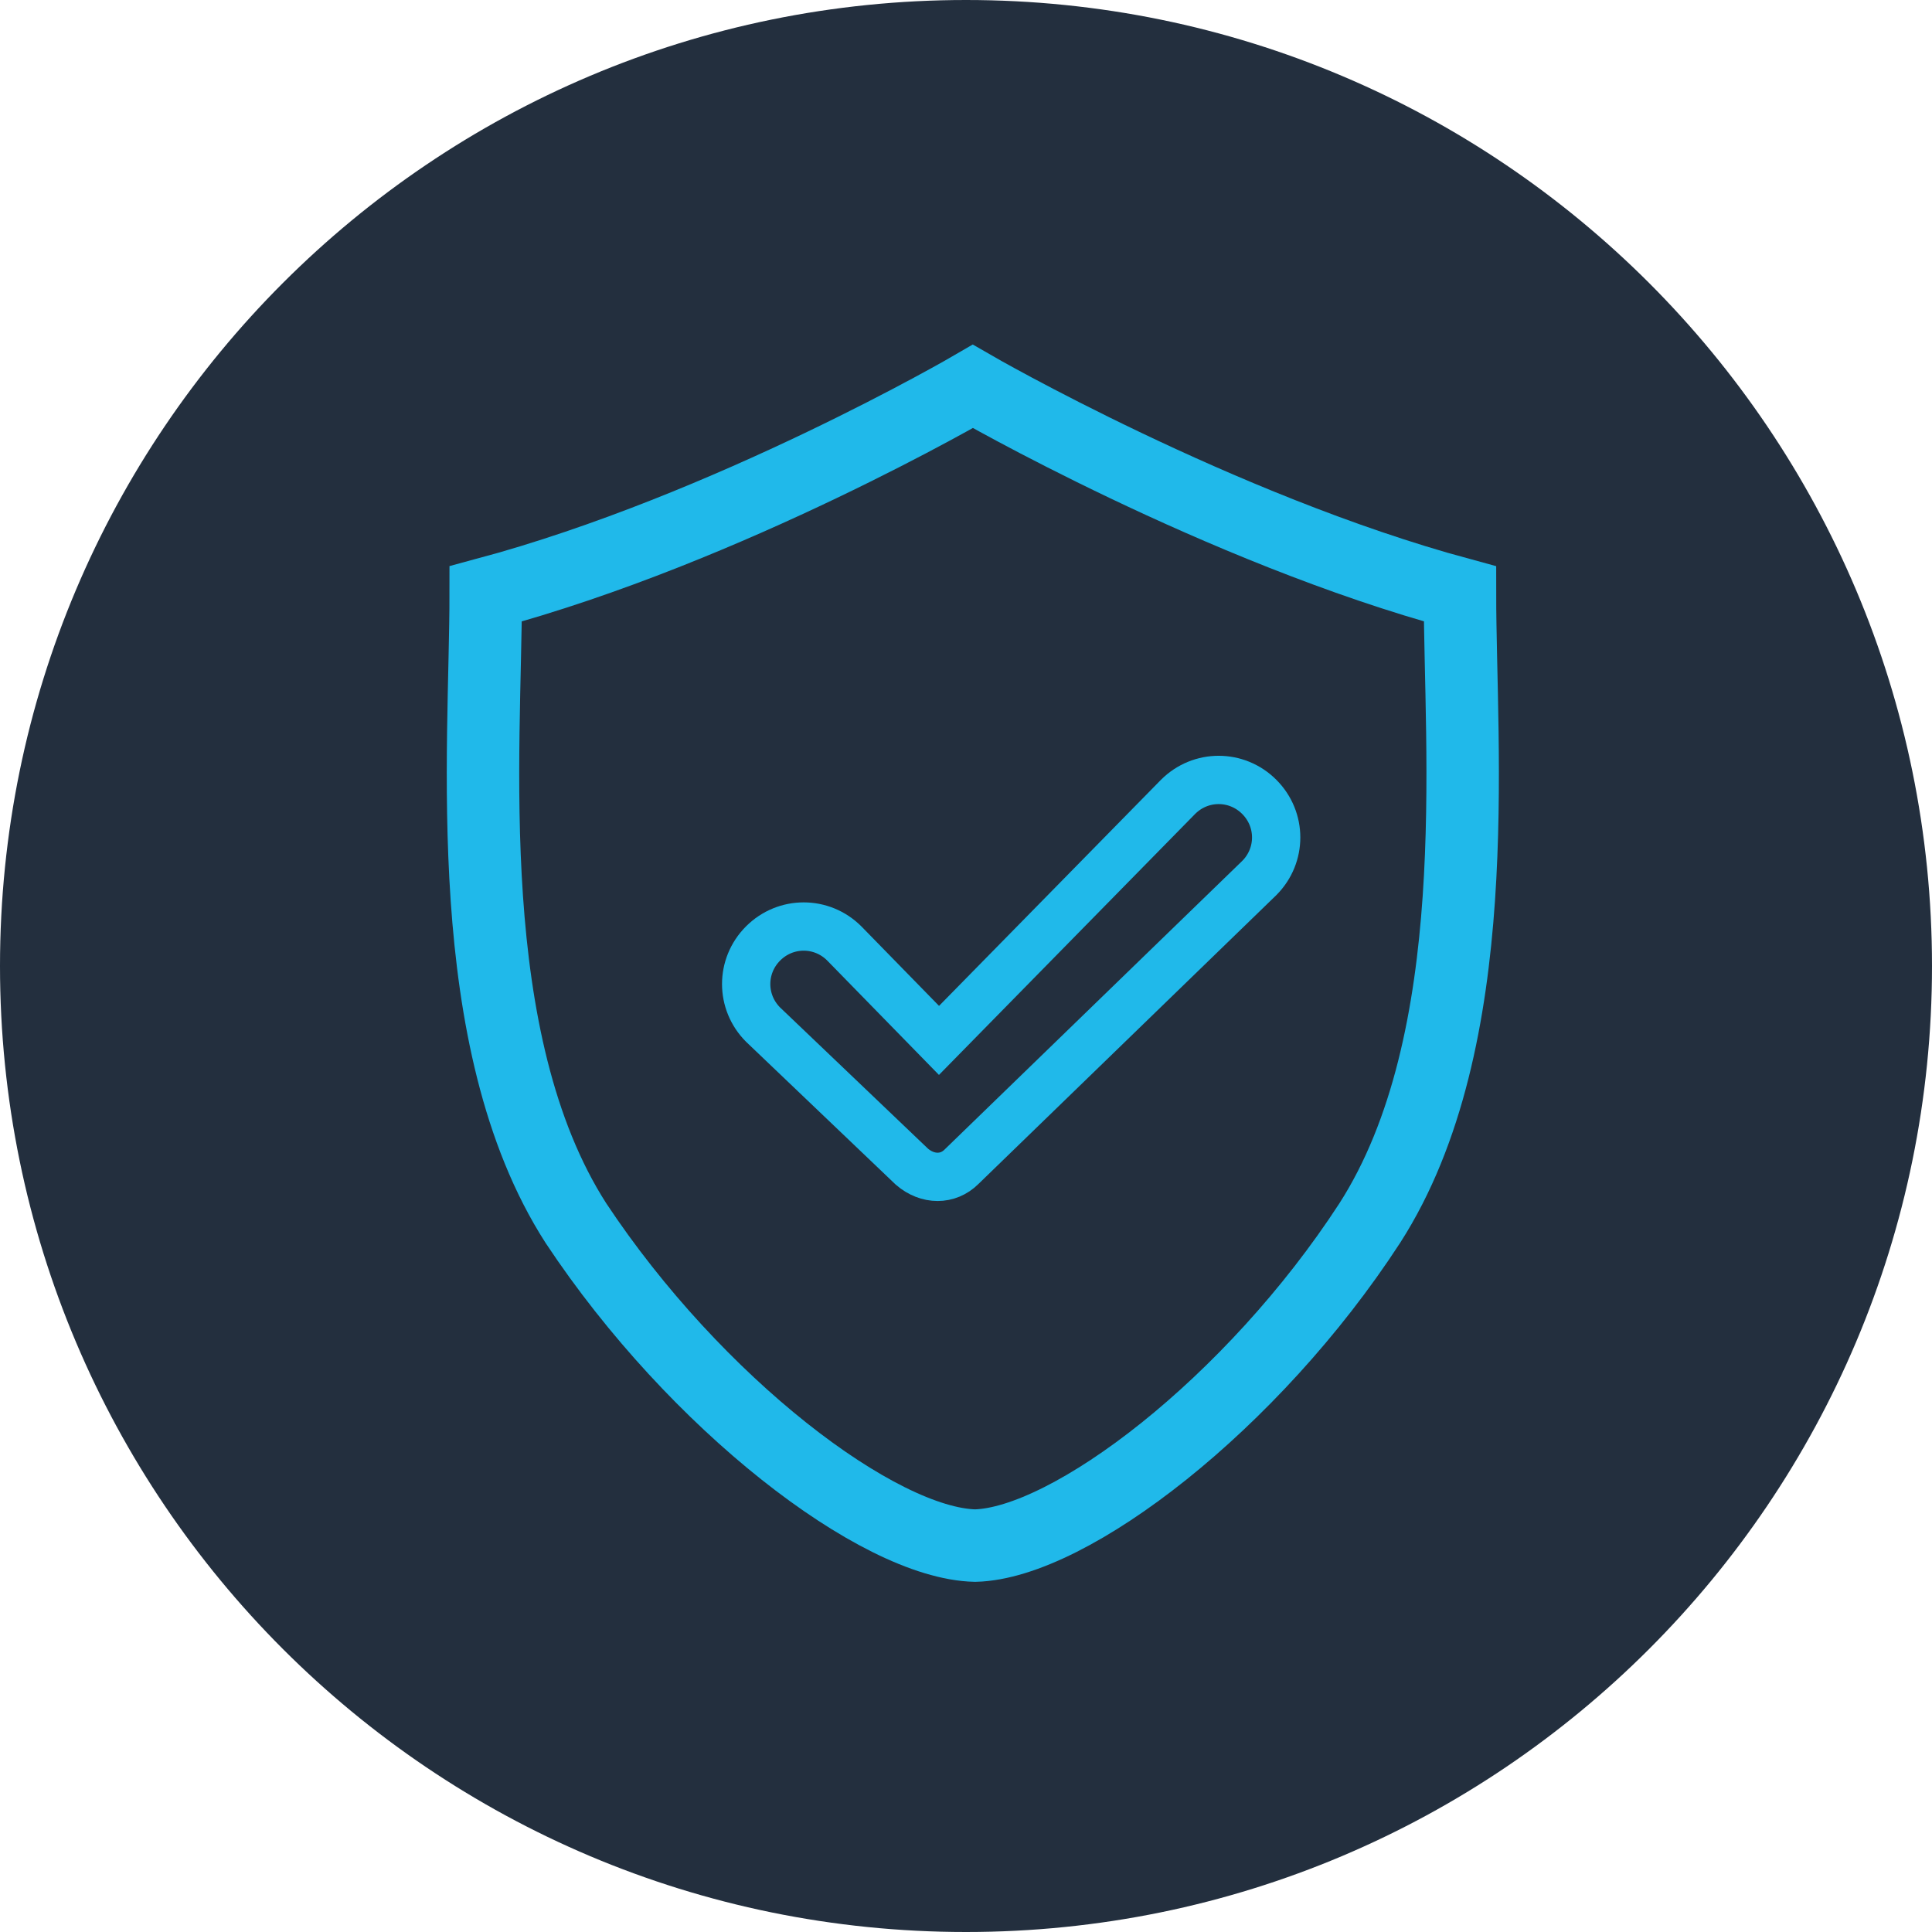
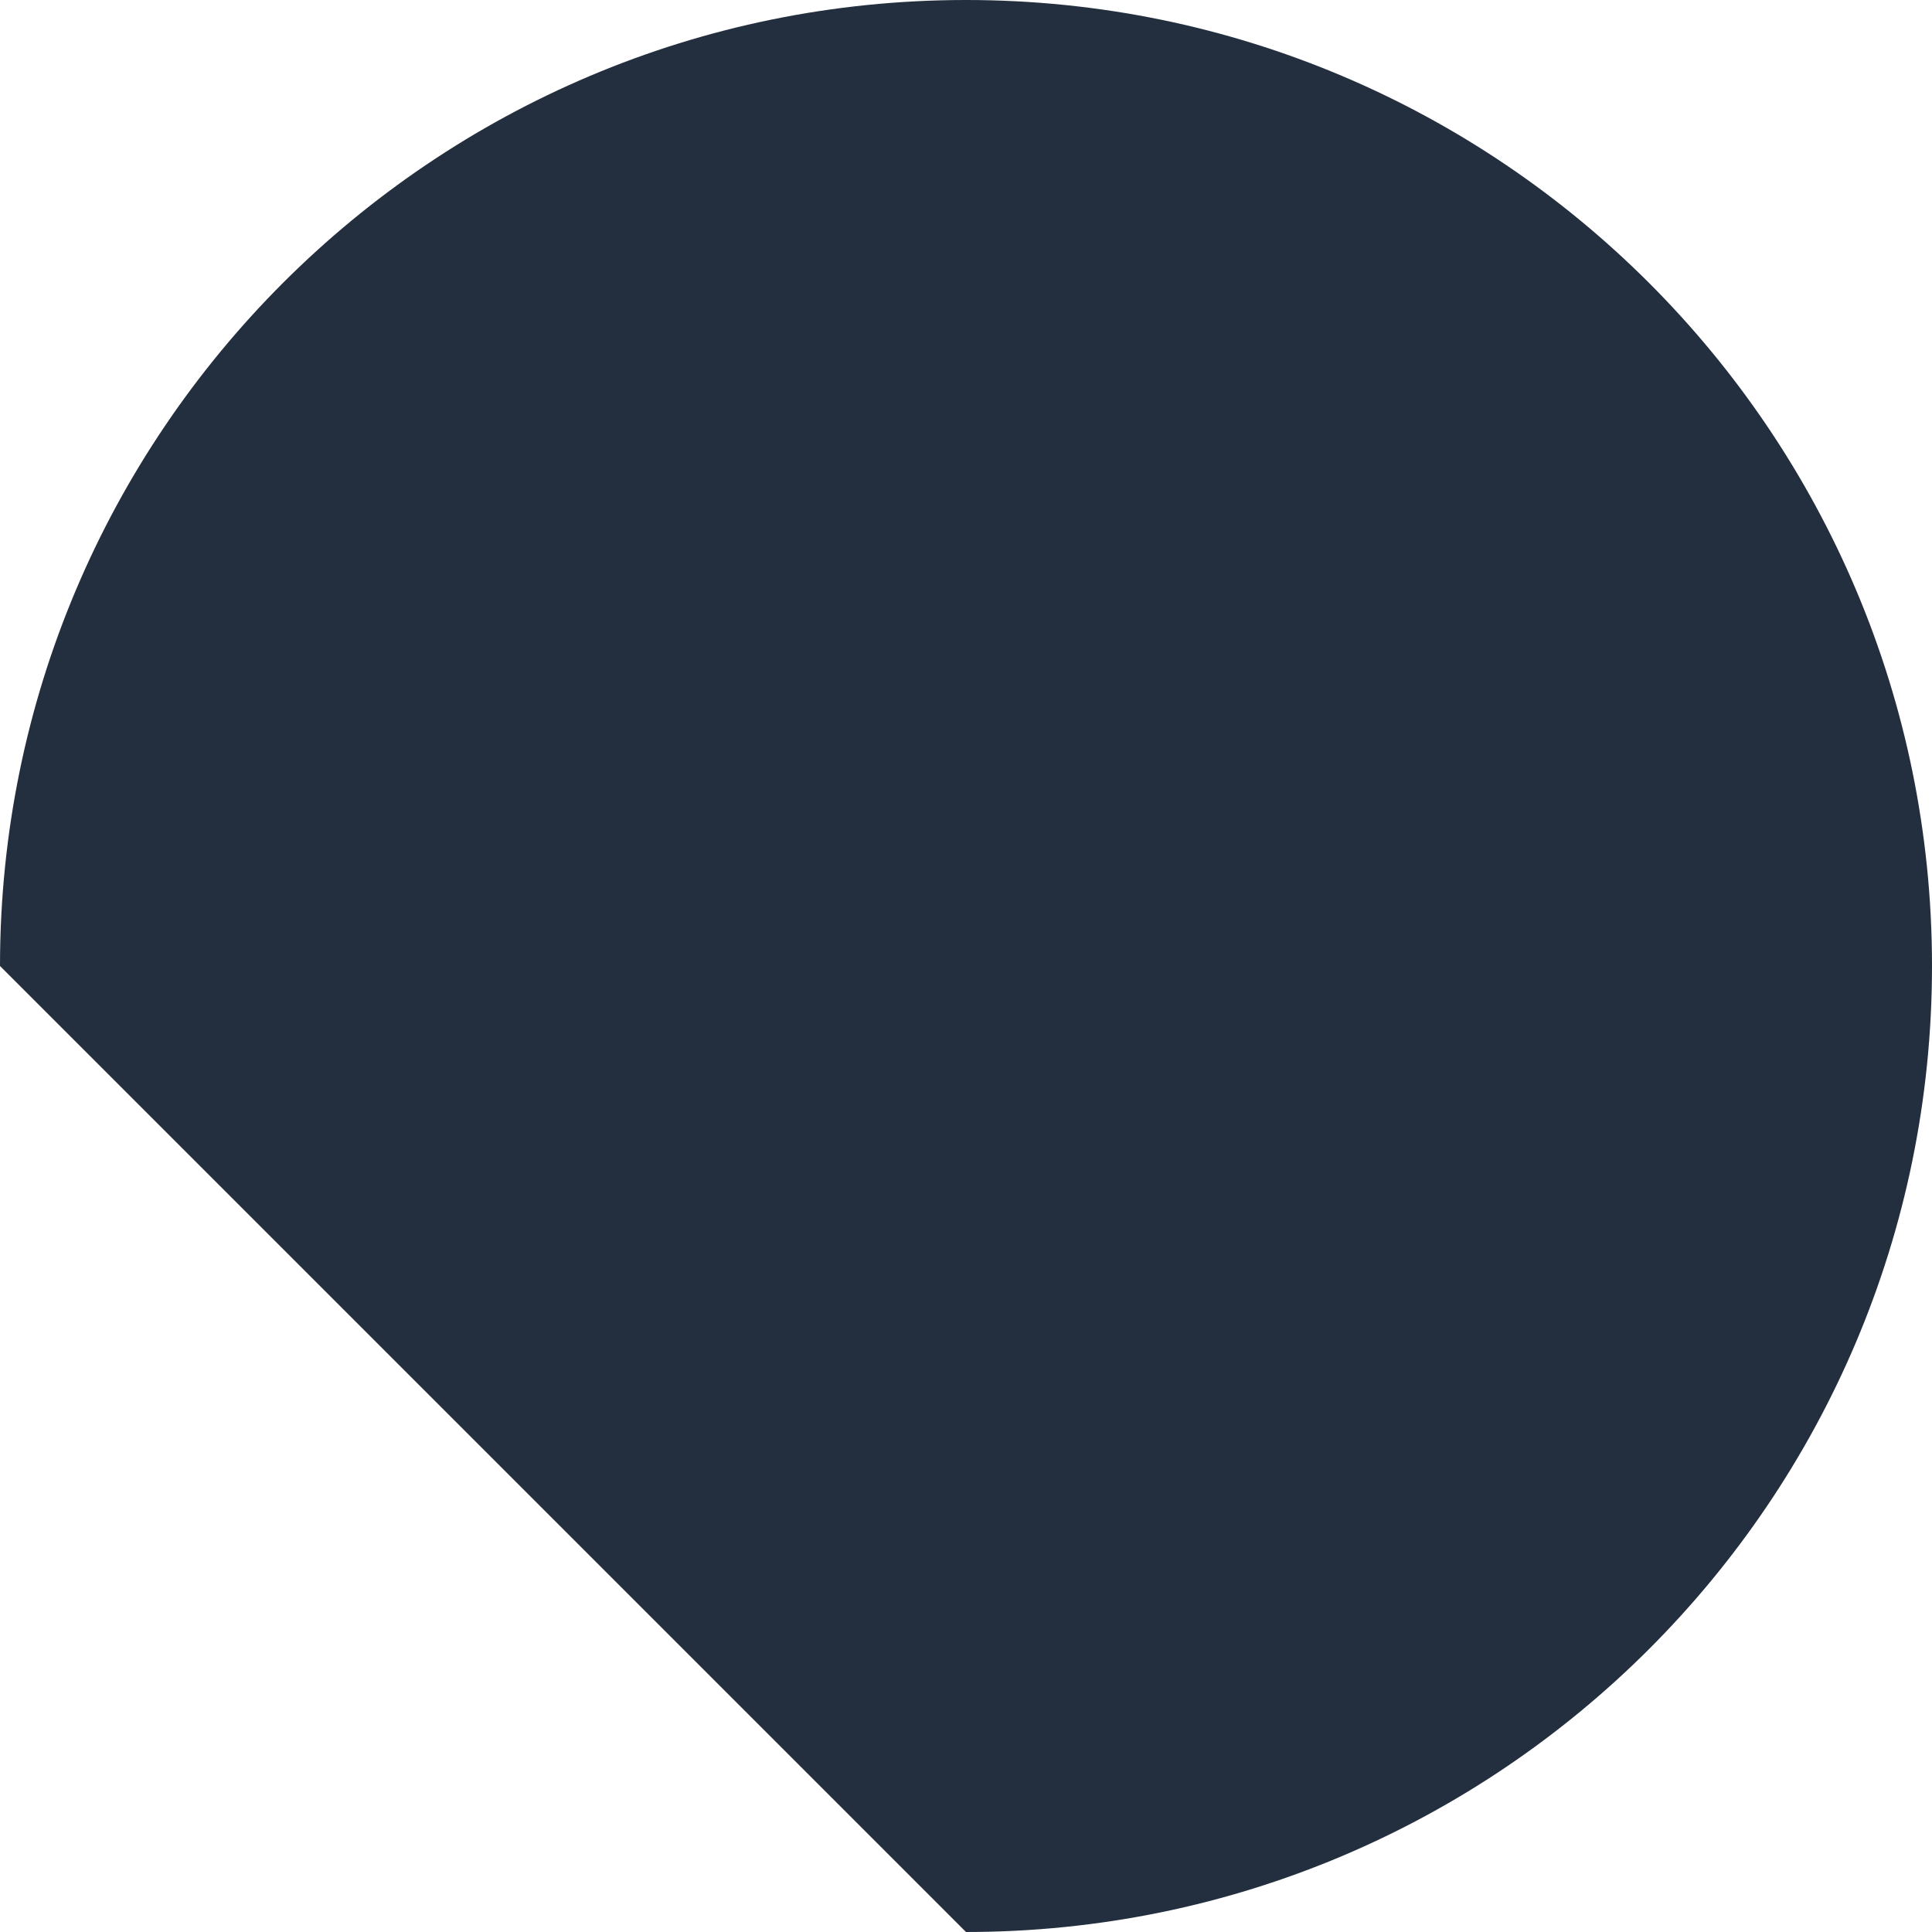
<svg xmlns="http://www.w3.org/2000/svg" width="80" height="80" viewBox="0 0 80 80" fill="none">
-   <path d="M40 80C62.091 80 80 62.091 80 40C80 17.909 62.091 0 40 0C17.909 0 0 17.909 0 40C0 62.091 17.909 80 40 80Z" fill="#232F3E" />
-   <path d="M40.376 64C44.298 63.907 51.863 58.117 56.719 50.646C61.575 43.082 60.454 31.035 60.454 24.591C50.462 21.883 40.283 16 40.283 16C40.283 16 30.197 21.883 20.112 24.591C20.112 31.035 18.991 43.082 23.847 50.646C28.797 58.117 36.361 63.907 40.376 64Z" stroke="#20B9EA" stroke-width="3" stroke-miterlimit="10" stroke-linecap="round" />
-   <path d="M31.598 42.428C30.664 41.494 30.664 40 31.598 39.066C32.532 38.132 34.026 38.132 34.96 39.066L38.882 43.081L48.781 32.996C49.715 32.062 51.209 32.062 52.143 32.996C53.077 33.93 53.077 35.424 52.143 36.358L39.816 48.311C39.256 48.871 38.415 48.871 37.761 48.311L31.598 42.428Z" stroke="#20B9EA" stroke-width="2" stroke-miterlimit="10" stroke-linecap="round" />
+   <path d="M40 80C62.091 80 80 62.091 80 40C80 17.909 62.091 0 40 0C17.909 0 0 17.909 0 40Z" fill="#232F3E" />
</svg>